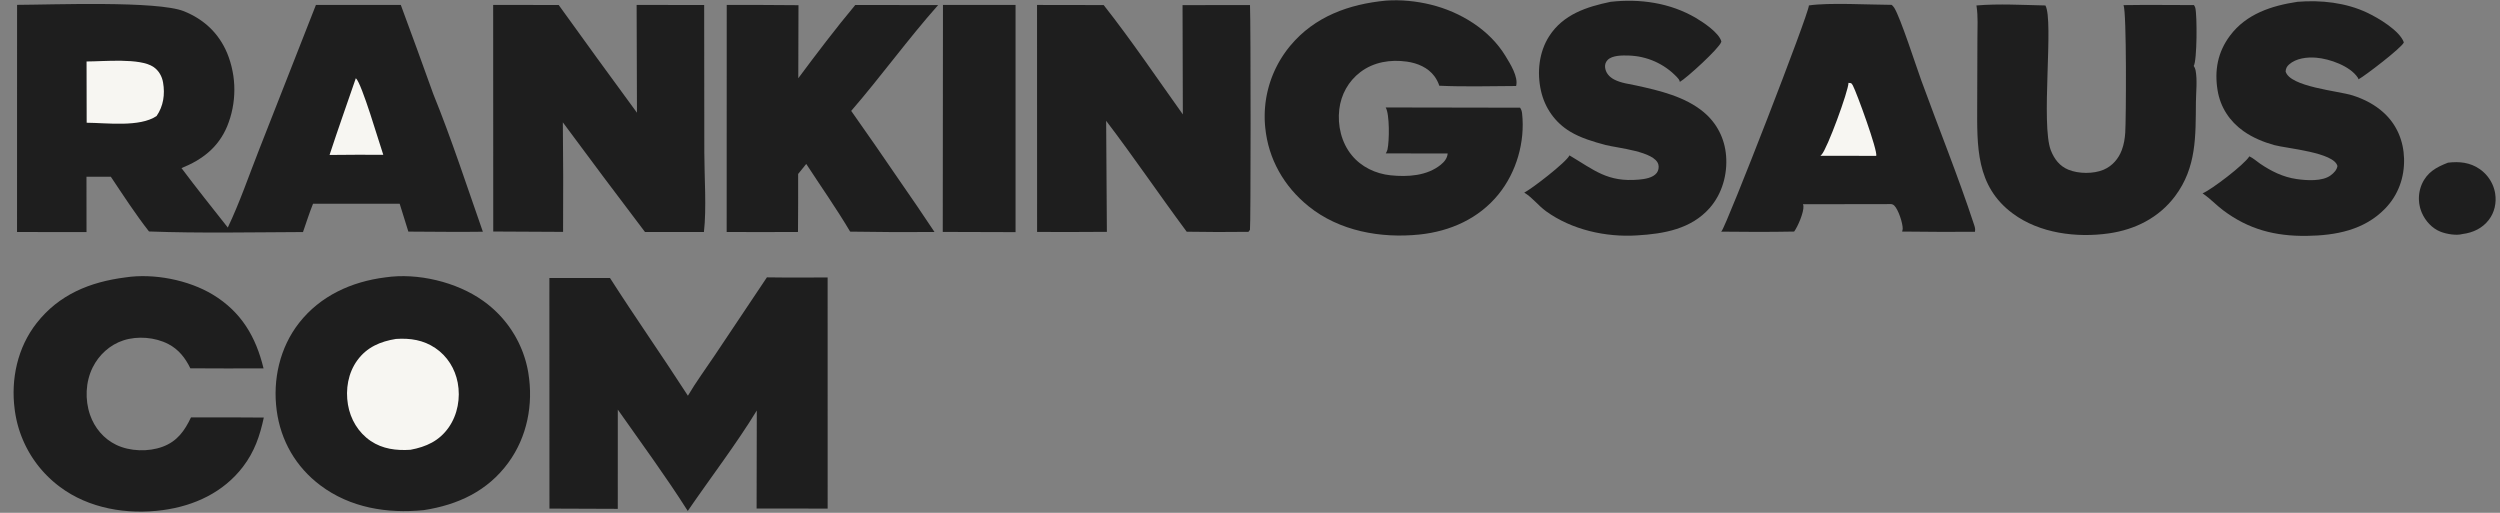
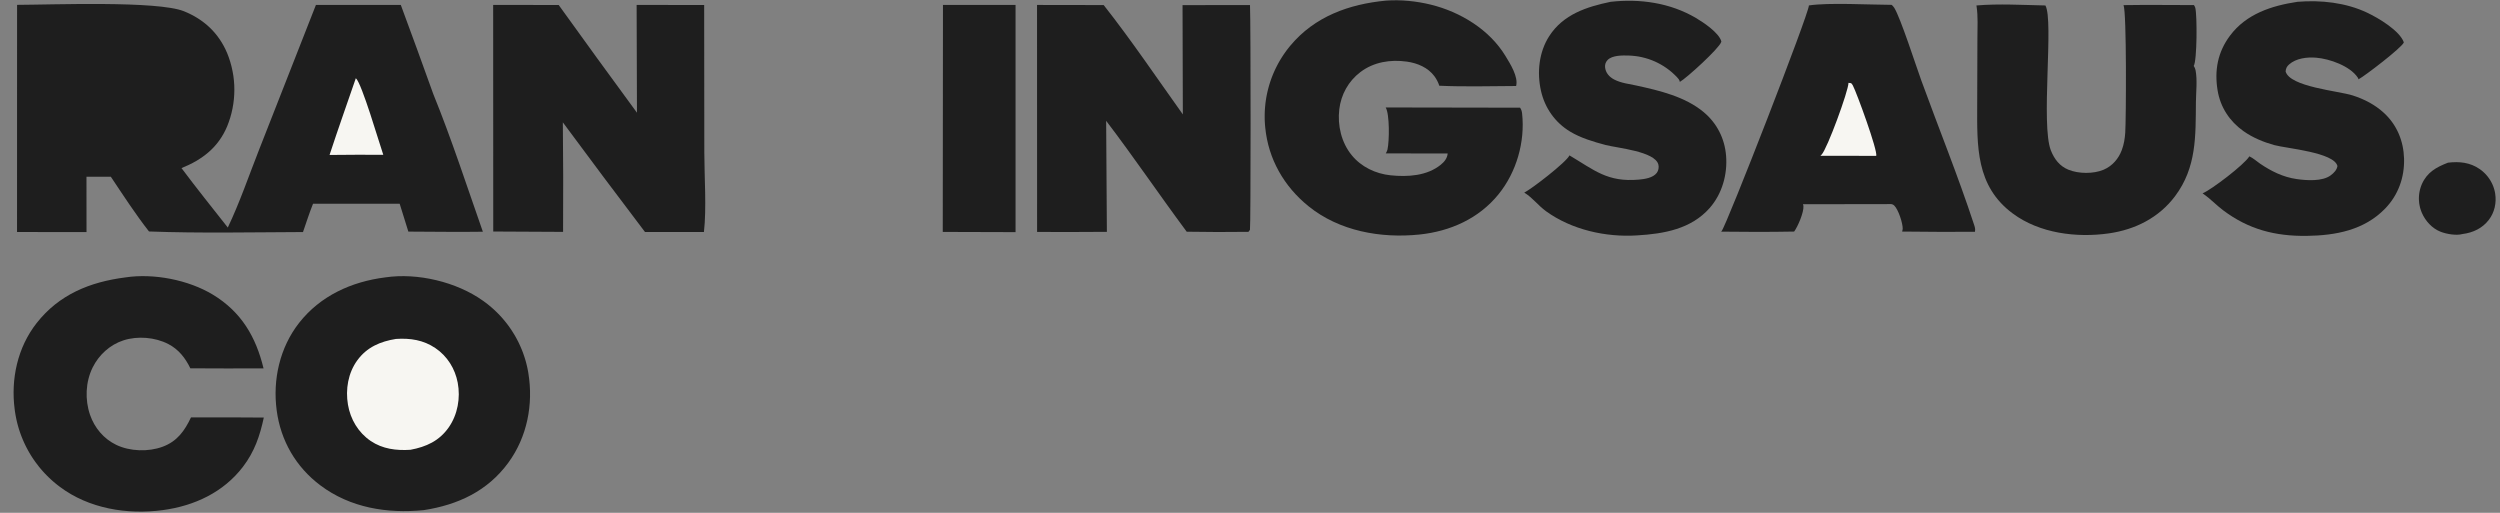
<svg xmlns="http://www.w3.org/2000/svg" width="117" height="24" viewBox="0 0 117 24" fill="none">
  <rect x="0" y="0" width="117" height="24" fill="#808080" stroke="none" />
  <g id="rankingsaus-com 1" clip-path="url(#clip0_1_22)">
    <path id="Vector" d="M114.566 7.613C115.1 7.549 115.6 7.6 116.052 7.914C116.076 7.93 116.099 7.948 116.122 7.965C116.145 7.983 116.167 8.001 116.189 8.02C116.211 8.039 116.233 8.059 116.254 8.079C116.275 8.099 116.296 8.119 116.316 8.14C116.336 8.161 116.355 8.182 116.374 8.204C116.393 8.226 116.412 8.249 116.43 8.272C116.448 8.294 116.465 8.318 116.481 8.341C116.498 8.365 116.514 8.389 116.53 8.414C116.545 8.438 116.56 8.463 116.574 8.488C116.588 8.513 116.602 8.539 116.615 8.565C116.628 8.591 116.64 8.617 116.652 8.643C116.663 8.67 116.674 8.697 116.685 8.724C116.695 8.751 116.704 8.778 116.713 8.806C116.722 8.833 116.731 8.861 116.738 8.889C116.745 8.917 116.752 8.945 116.758 8.973C116.764 9.001 116.77 9.03 116.774 9.058C116.842 9.489 116.746 9.94 116.477 10.289C116.173 10.687 115.733 10.891 115.243 10.953C114.95 11.033 114.502 10.955 114.221 10.846C113.824 10.693 113.503 10.337 113.34 9.953C113.329 9.926 113.319 9.9 113.309 9.873C113.299 9.846 113.29 9.819 113.281 9.792C113.273 9.764 113.265 9.737 113.257 9.709C113.251 9.681 113.244 9.654 113.239 9.626C113.233 9.598 113.228 9.569 113.223 9.541C113.219 9.513 113.216 9.485 113.213 9.456C113.21 9.428 113.208 9.399 113.207 9.371C113.205 9.342 113.204 9.314 113.204 9.285C113.204 9.256 113.205 9.228 113.207 9.199C113.208 9.171 113.21 9.142 113.213 9.114C113.217 9.085 113.22 9.057 113.224 9.029C113.229 9.001 113.234 8.973 113.24 8.945C113.245 8.917 113.252 8.889 113.259 8.861C113.266 8.833 113.274 8.806 113.283 8.779C113.292 8.751 113.301 8.724 113.311 8.698C113.321 8.671 113.332 8.644 113.343 8.618C113.59 8.059 114.023 7.823 114.566 7.613Z" fill="#1E1E1E" />
    <path id="Vector_2" d="M44.131 0.231L47.528 0.23L47.528 10.864L44.121 10.854L44.131 0.231Z" fill="#1E1E1E" />
    <path id="Vector_3" d="M75.376 0.085C76.757 -0.07 78.167 0.133 79.371 0.842C79.72 1.048 80.454 1.536 80.559 1.94C80.557 1.948 80.555 1.957 80.553 1.965C80.462 2.262 78.925 3.663 78.616 3.833C78.602 3.735 78.538 3.671 78.473 3.601C78.437 3.563 78.4 3.526 78.361 3.49C78.324 3.454 78.285 3.418 78.245 3.384C78.205 3.35 78.165 3.316 78.124 3.284C78.082 3.251 78.04 3.22 77.997 3.19C77.954 3.159 77.91 3.13 77.866 3.102C77.822 3.074 77.776 3.047 77.731 3.021C77.685 2.995 77.639 2.97 77.592 2.946C77.545 2.922 77.497 2.9 77.449 2.878C77.401 2.857 77.353 2.836 77.303 2.817C77.254 2.798 77.205 2.78 77.155 2.764C77.105 2.747 77.054 2.732 77.004 2.718C76.953 2.703 76.902 2.69 76.85 2.679C76.799 2.667 76.747 2.657 76.696 2.647C76.643 2.638 76.591 2.63 76.539 2.624C76.487 2.617 76.434 2.612 76.381 2.608C76.329 2.604 76.276 2.601 76.224 2.599C75.928 2.591 75.455 2.583 75.236 2.808C75.148 2.898 75.106 3.016 75.117 3.142C75.141 3.408 75.313 3.599 75.542 3.72C75.858 3.887 76.246 3.93 76.592 4.005C77.673 4.241 78.868 4.524 79.733 5.248C80.356 5.769 80.717 6.486 80.781 7.291C80.85 8.162 80.597 9.069 80.014 9.733C79.147 10.719 77.873 10.942 76.624 11.016C75.15 11.113 73.552 10.753 72.349 9.882C72 9.629 71.731 9.263 71.368 9.035C71.357 9.027 71.345 9.021 71.334 9.014C71.662 8.858 73.312 7.586 73.451 7.272C74.621 7.966 75.229 8.535 76.696 8.406C76.968 8.382 77.358 8.326 77.536 8.092C77.617 7.986 77.646 7.83 77.612 7.701C77.451 7.079 75.688 6.93 75.136 6.784C74.575 6.635 73.972 6.457 73.474 6.154C72.772 5.728 72.3 5.051 72.119 4.257C71.924 3.398 72.02 2.438 72.506 1.687C73.163 0.673 74.25 0.32 75.376 0.085Z" fill="#1E1E1E" />
    <path id="Vector_4" d="M107.518 0.085C108.62 -0.005 109.782 0.119 110.788 0.596C111.305 0.841 112.303 1.43 112.5 1.983C112.423 2.218 110.662 3.566 110.376 3.713C110.368 3.679 110.368 3.669 110.346 3.635C109.984 3.087 109.026 2.752 108.396 2.7C107.975 2.665 107.462 2.724 107.132 3.014C107.023 3.11 106.977 3.201 106.967 3.344C107.165 4.068 109.436 4.252 110.108 4.467C110.651 4.642 111.15 4.899 111.57 5.286C112.179 5.848 112.487 6.604 112.51 7.422C112.534 8.299 112.241 9.126 111.622 9.764C110.646 10.77 109.313 11.021 107.959 11.039C106.471 11.058 105.23 10.735 104.04 9.839C103.721 9.599 103.446 9.303 103.12 9.075L103.08 9.048C103.486 8.886 105.042 7.699 105.27 7.317C105.453 7.401 105.606 7.546 105.772 7.659C106.292 8.013 106.847 8.288 107.477 8.379C107.944 8.447 108.691 8.5 109.082 8.202C109.224 8.094 109.366 7.953 109.392 7.771C109.238 7.128 107.008 6.948 106.438 6.791C105.926 6.649 105.425 6.442 104.991 6.134C104.34 5.671 103.911 5.013 103.783 4.227C103.63 3.287 103.789 2.436 104.367 1.665C105.127 0.65 106.308 0.268 107.518 0.085Z" fill="#1E1E1E" />
    <path id="Vector_5" d="M99.381 0.24C100.479 0.222 101.579 0.237 102.677 0.238C102.702 0.277 102.726 0.319 102.739 0.364C102.83 0.703 102.825 2.835 102.667 3.085C102.706 3.147 102.738 3.213 102.752 3.285C102.841 3.739 102.774 4.306 102.769 4.77C102.754 6.369 102.805 7.831 101.793 9.181C101.041 10.184 99.936 10.743 98.703 10.921C97.188 11.139 95.451 10.922 94.199 9.993C92.461 8.706 92.528 6.84 92.533 4.897L92.543 1.768C92.543 1.292 92.577 0.772 92.504 0.301L92.497 0.255C93.553 0.167 94.665 0.234 95.725 0.256C96.126 0.958 95.501 5.84 95.983 7.046C96.144 7.449 96.39 7.774 96.803 7.943C97.278 8.138 97.979 8.143 98.449 7.943C98.853 7.77 99.145 7.434 99.298 7.029C99.399 6.762 99.444 6.482 99.462 6.198C99.502 5.56 99.531 0.573 99.381 0.24Z" fill="#1E1E1E" />
-     <path id="Vector_6" d="M34.011 0.232C35.13 0.229 36.249 0.232 37.369 0.243L37.36 3.661C38.222 2.503 39.101 1.343 40.026 0.234L43.905 0.237C42.488 1.834 41.234 3.575 39.836 5.19C40.586 6.252 41.327 7.32 42.059 8.395C42.627 9.209 43.186 10.03 43.735 10.858C42.419 10.868 41.103 10.862 39.787 10.84C39.149 9.764 38.416 8.722 37.732 7.672L37.353 8.142C37.356 9.047 37.353 9.951 37.346 10.856C36.234 10.868 35.12 10.857 34.008 10.857L34.011 0.232Z" fill="#1E1E1E" />
-     <path id="Vector_7" d="M5.866 12.983C7.191 12.781 8.82 13.098 9.963 13.79C11.296 14.598 11.976 15.766 12.334 17.24C11.192 17.251 10.05 17.239 8.908 17.237C8.677 16.758 8.359 16.349 7.875 16.1C7.257 15.781 6.441 15.715 5.782 15.927C5.146 16.132 4.629 16.607 4.336 17.198C4.002 17.872 3.969 18.707 4.214 19.415C4.425 20.024 4.854 20.538 5.442 20.82C6.082 21.127 6.944 21.154 7.611 20.907C8.293 20.655 8.643 20.159 8.938 19.535L10.755 19.533L12.346 19.542C12.162 20.399 11.912 21.137 11.371 21.845C10.457 23.041 9.097 23.674 7.622 23.873C5.956 24.097 4.154 23.804 2.794 22.778C2.758 22.751 2.722 22.724 2.687 22.696C2.652 22.668 2.617 22.64 2.582 22.611C2.547 22.583 2.513 22.553 2.479 22.524C2.445 22.494 2.412 22.464 2.379 22.434C2.346 22.404 2.313 22.373 2.281 22.342C2.248 22.31 2.216 22.279 2.185 22.247C2.153 22.215 2.122 22.183 2.091 22.15C2.061 22.117 2.03 22.084 2 22.05C1.971 22.017 1.941 21.983 1.912 21.949C1.883 21.914 1.854 21.88 1.826 21.845C1.798 21.81 1.77 21.774 1.743 21.739C1.716 21.703 1.689 21.667 1.663 21.631C1.636 21.595 1.611 21.558 1.585 21.521C1.56 21.484 1.535 21.447 1.51 21.409C1.486 21.372 1.462 21.334 1.438 21.296C1.415 21.257 1.392 21.219 1.369 21.18C1.347 21.141 1.325 21.102 1.303 21.063C1.281 21.024 1.26 20.984 1.24 20.944C1.219 20.904 1.199 20.864 1.18 20.824C1.16 20.784 1.141 20.743 1.123 20.703C1.104 20.662 1.086 20.621 1.069 20.579C1.051 20.538 1.034 20.497 1.018 20.455C1.001 20.413 0.985 20.372 0.97 20.329C0.955 20.288 0.94 20.245 0.926 20.203C0.911 20.16 0.897 20.118 0.884 20.075C0.871 20.032 0.858 19.989 0.846 19.946C0.834 19.903 0.822 19.86 0.811 19.817C0.8 19.773 0.79 19.73 0.78 19.686C0.77 19.642 0.761 19.599 0.752 19.555C0.743 19.511 0.735 19.467 0.727 19.423C0.719 19.379 0.712 19.335 0.705 19.291C0.699 19.246 0.693 19.202 0.687 19.157C0.501 17.74 0.82 16.261 1.714 15.121C2.763 13.783 4.21 13.195 5.866 12.983Z" fill="#1E1E1E" />
+     <path id="Vector_7" d="M5.866 12.983C7.191 12.781 8.82 13.098 9.963 13.79C11.296 14.598 11.976 15.766 12.334 17.24C11.192 17.251 10.05 17.239 8.908 17.237C8.677 16.758 8.359 16.349 7.875 16.1C7.257 15.781 6.441 15.715 5.782 15.927C5.146 16.132 4.629 16.607 4.336 17.198C4.002 17.872 3.969 18.707 4.214 19.415C4.425 20.024 4.854 20.538 5.442 20.82C6.082 21.127 6.944 21.154 7.611 20.907C8.293 20.655 8.643 20.159 8.938 19.535L10.755 19.533L12.346 19.542C12.162 20.399 11.912 21.137 11.371 21.845C10.457 23.041 9.097 23.674 7.622 23.873C5.956 24.097 4.154 23.804 2.794 22.778C2.758 22.751 2.722 22.724 2.687 22.696C2.652 22.668 2.617 22.64 2.582 22.611C2.547 22.583 2.513 22.553 2.479 22.524C2.445 22.494 2.412 22.464 2.379 22.434C2.346 22.404 2.313 22.373 2.281 22.342C2.248 22.31 2.216 22.279 2.185 22.247C2.153 22.215 2.122 22.183 2.091 22.15C2.061 22.117 2.03 22.084 2 22.05C1.971 22.017 1.941 21.983 1.912 21.949C1.883 21.914 1.854 21.88 1.826 21.845C1.716 21.703 1.689 21.667 1.663 21.631C1.636 21.595 1.611 21.558 1.585 21.521C1.56 21.484 1.535 21.447 1.51 21.409C1.486 21.372 1.462 21.334 1.438 21.296C1.415 21.257 1.392 21.219 1.369 21.18C1.347 21.141 1.325 21.102 1.303 21.063C1.281 21.024 1.26 20.984 1.24 20.944C1.219 20.904 1.199 20.864 1.18 20.824C1.16 20.784 1.141 20.743 1.123 20.703C1.104 20.662 1.086 20.621 1.069 20.579C1.051 20.538 1.034 20.497 1.018 20.455C1.001 20.413 0.985 20.372 0.97 20.329C0.955 20.288 0.94 20.245 0.926 20.203C0.911 20.16 0.897 20.118 0.884 20.075C0.871 20.032 0.858 19.989 0.846 19.946C0.834 19.903 0.822 19.86 0.811 19.817C0.8 19.773 0.79 19.73 0.78 19.686C0.77 19.642 0.761 19.599 0.752 19.555C0.743 19.511 0.735 19.467 0.727 19.423C0.719 19.379 0.712 19.335 0.705 19.291C0.699 19.246 0.693 19.202 0.687 19.157C0.501 17.74 0.82 16.261 1.714 15.121C2.763 13.783 4.21 13.195 5.866 12.983Z" fill="#1E1E1E" />
    <path id="Vector_8" d="M84.656 0.255C85.565 0.113 87.524 0.224 88.531 0.227C88.574 0.268 88.618 0.312 88.65 0.363C88.945 0.832 89.676 3.103 89.913 3.755C90.73 5.999 91.637 8.234 92.382 10.502C92.424 10.629 92.453 10.714 92.427 10.849C91.29 10.855 90.153 10.851 89.016 10.837C89.031 10.795 89.046 10.748 89.047 10.704C89.049 10.436 88.845 9.814 88.654 9.623C88.554 9.523 88.441 9.553 88.307 9.552L84.379 9.558C84.387 9.582 84.399 9.616 84.401 9.642C84.425 9.932 84.141 10.6 83.966 10.837C82.827 10.857 81.688 10.858 80.548 10.841C80.556 10.833 80.563 10.826 80.57 10.818C80.801 10.555 84.674 0.596 84.656 0.255Z" fill="#1E1E1E" />
    <path id="Vector_9" d="M86.509 3.877L86.632 3.892C86.665 3.927 86.69 3.954 86.712 3.997C86.9 4.354 87.881 7.043 87.808 7.295L86.593 7.292L85.198 7.29C85.206 7.281 85.214 7.271 85.223 7.262C85.232 7.253 85.243 7.245 85.252 7.235C85.51 6.974 86.51 4.249 86.509 3.877Z" fill="#F7F6F2" />
    <path id="Vector_10" d="M64.869 0.028C65.56 -0.021 66.285 0.052 66.957 0.216C68.344 0.556 69.705 1.384 70.454 2.617C70.679 2.988 71.064 3.589 70.955 4.025C69.76 4.03 68.552 4.067 67.359 4.012C67.311 3.86 67.229 3.701 67.134 3.572C66.832 3.161 66.339 2.954 65.843 2.884C65.077 2.776 64.293 2.899 63.667 3.373C63.105 3.8 62.76 4.424 62.678 5.12C62.59 5.87 62.776 6.671 63.26 7.263C63.708 7.812 64.376 8.131 65.078 8.204C65.88 8.287 66.789 8.234 67.436 7.703C67.604 7.565 67.731 7.403 67.751 7.183L64.856 7.179C64.861 7.17 64.865 7.161 64.87 7.152C64.894 7.105 64.921 7.055 64.933 7.003C65.024 6.608 65.038 5.335 64.85 5.029L67.341 5.033L71.14 5.04C71.201 5.131 71.224 5.21 71.235 5.318C71.377 6.644 70.972 8.056 70.13 9.094C69.209 10.229 67.874 10.826 66.431 10.976C64.618 11.163 62.68 10.816 61.24 9.653C60.09 8.725 59.359 7.443 59.214 5.978C59.209 5.935 59.206 5.892 59.202 5.85C59.199 5.807 59.196 5.764 59.194 5.721C59.192 5.678 59.19 5.635 59.188 5.592C59.187 5.549 59.187 5.506 59.187 5.463C59.186 5.42 59.187 5.377 59.188 5.334C59.189 5.292 59.19 5.249 59.192 5.206C59.194 5.163 59.197 5.12 59.2 5.077C59.203 5.034 59.206 4.991 59.211 4.949C59.215 4.906 59.219 4.863 59.224 4.82C59.23 4.778 59.236 4.735 59.242 4.693C59.248 4.65 59.255 4.608 59.262 4.565C59.27 4.523 59.278 4.481 59.286 4.439C59.294 4.396 59.303 4.354 59.313 4.313C59.322 4.271 59.332 4.229 59.343 4.187C59.353 4.145 59.364 4.104 59.376 4.062C59.387 4.021 59.399 3.98 59.412 3.939C59.424 3.898 59.438 3.857 59.451 3.816C59.465 3.775 59.479 3.734 59.493 3.694C59.508 3.654 59.524 3.613 59.539 3.573C59.555 3.533 59.571 3.493 59.587 3.454C59.604 3.414 59.621 3.374 59.639 3.335C59.657 3.296 59.675 3.257 59.693 3.218C59.712 3.179 59.731 3.141 59.751 3.102C59.77 3.064 59.79 3.026 59.81 2.988C59.831 2.95 59.852 2.913 59.873 2.875C59.895 2.838 59.917 2.801 59.939 2.764C59.962 2.727 59.984 2.691 60.008 2.654C60.031 2.618 60.055 2.582 60.079 2.547C60.103 2.511 60.128 2.476 60.153 2.441C60.178 2.406 60.203 2.371 60.229 2.336C60.256 2.302 60.282 2.268 60.309 2.234C60.335 2.2 60.363 2.167 60.39 2.134C61.531 0.769 63.133 0.193 64.869 0.028Z" fill="#1E1E1E" />
    <path id="Vector_11" d="M23.08 0.23L26.147 0.234C27.359 1.921 28.58 3.601 29.81 5.275L29.794 0.231L32.955 0.234L32.962 7.143C32.964 8.274 33.071 9.766 32.944 10.858L30.186 10.858C28.893 9.156 27.612 7.445 26.341 5.726C26.36 7.435 26.363 9.144 26.352 10.852L23.084 10.835L23.08 0.23Z" fill="#1E1E1E" />
    <path id="Vector_12" d="M48.533 0.232L51.652 0.237C52.952 1.885 54.137 3.647 55.357 5.354L55.343 0.24L58.5 0.236C58.538 1.149 58.537 10.625 58.498 10.754C58.49 10.778 58.442 10.827 58.425 10.85C57.462 10.863 56.5 10.861 55.538 10.844C54.263 9.128 53.064 7.355 51.768 5.654L51.802 10.85C50.713 10.859 49.624 10.86 48.536 10.855L48.533 0.232Z" fill="#1E1E1E" />
    <path id="Vector_13" d="M18.028 12.982C19.538 12.757 21.366 13.193 22.603 14.074C22.638 14.099 22.673 14.124 22.707 14.15C22.742 14.175 22.776 14.201 22.81 14.228C22.843 14.254 22.877 14.281 22.91 14.309C22.943 14.336 22.976 14.364 23.008 14.392C23.041 14.42 23.073 14.448 23.104 14.477C23.136 14.506 23.167 14.535 23.198 14.565C23.229 14.594 23.26 14.624 23.29 14.655C23.32 14.685 23.35 14.716 23.38 14.747C23.409 14.778 23.438 14.81 23.467 14.841C23.495 14.873 23.524 14.905 23.551 14.938C23.579 14.97 23.607 15.003 23.634 15.037C23.661 15.07 23.687 15.103 23.714 15.137C23.74 15.171 23.766 15.205 23.791 15.239C23.816 15.274 23.841 15.309 23.866 15.344C23.89 15.379 23.914 15.414 23.938 15.45C23.962 15.486 23.985 15.522 24.007 15.558C24.03 15.594 24.052 15.63 24.074 15.667C24.096 15.704 24.117 15.741 24.138 15.778C24.159 15.816 24.18 15.853 24.199 15.891C24.219 15.929 24.239 15.967 24.258 16.005C24.277 16.044 24.295 16.082 24.313 16.121C24.331 16.159 24.349 16.198 24.366 16.238C24.383 16.277 24.4 16.316 24.416 16.356C24.432 16.395 24.448 16.435 24.463 16.475C24.478 16.515 24.492 16.555 24.506 16.595C24.52 16.636 24.534 16.676 24.547 16.717C24.56 16.757 24.573 16.798 24.585 16.839C24.597 16.88 24.608 16.921 24.62 16.962C24.631 17.003 24.641 17.045 24.651 17.086C24.661 17.128 24.671 17.169 24.68 17.211C24.689 17.253 24.697 17.295 24.705 17.337C24.713 17.378 24.721 17.42 24.727 17.462C24.966 18.924 24.673 20.449 23.789 21.655C22.817 22.983 21.434 23.627 19.832 23.874C18.118 24.044 16.393 23.767 14.992 22.714C13.843 21.851 13.136 20.619 12.949 19.206C12.757 17.766 13.094 16.264 14 15.108C14.993 13.843 16.452 13.181 18.028 12.982Z" fill="#1E1E1E" />
    <path id="Vector_14" d="M18.532 15.862C19.197 15.819 19.812 15.909 20.376 16.291C20.936 16.67 21.298 17.256 21.422 17.913C21.555 18.626 21.42 19.401 21.001 20.001C20.559 20.634 19.948 20.912 19.209 21.05C18.552 21.093 17.903 21.014 17.347 20.636C16.767 20.242 16.399 19.62 16.284 18.937C16.163 18.222 16.29 17.453 16.725 16.859C17.174 16.245 17.801 15.98 18.532 15.862Z" fill="#F7F6F2" />
-     <path id="Vector_15" d="M35.891 12.98C36.838 12.996 37.786 12.984 38.733 12.986L38.734 23.802L35.409 23.798L35.418 19.212C34.485 20.746 33.223 22.4 32.187 23.913C31.163 22.297 30.013 20.737 28.913 19.169L28.913 20.505L28.912 23.814L25.714 23.802L25.711 13.01L28.548 13.011C29.735 14.866 31.001 16.669 32.194 18.52C32.571 17.879 33.023 17.269 33.437 16.649L35.891 12.98Z" fill="#1E1E1E" />
    <path id="Vector_16" d="M0.799 0.227C2.43 0.222 7.381 0.028 8.613 0.528C9.549 0.907 10.242 1.557 10.632 2.489C10.659 2.557 10.685 2.625 10.71 2.694C10.734 2.763 10.757 2.833 10.778 2.903C10.799 2.973 10.818 3.044 10.836 3.115C10.853 3.186 10.869 3.258 10.883 3.33C10.898 3.402 10.91 3.474 10.921 3.546C10.931 3.619 10.94 3.691 10.947 3.764C10.954 3.837 10.959 3.91 10.963 3.983C10.966 4.057 10.968 4.13 10.968 4.203C10.968 4.276 10.966 4.349 10.962 4.423C10.959 4.496 10.953 4.569 10.946 4.642C10.939 4.715 10.93 4.787 10.919 4.86C10.909 4.932 10.896 5.004 10.882 5.076C10.868 5.148 10.852 5.22 10.834 5.291C10.816 5.362 10.797 5.432 10.776 5.503C10.755 5.573 10.732 5.642 10.707 5.712C10.683 5.781 10.656 5.849 10.629 5.917C10.215 6.899 9.47 7.474 8.494 7.867C9.197 8.808 9.935 9.725 10.661 10.649C11.218 9.481 11.646 8.225 12.12 7.02L14.785 0.231L18.758 0.232C19.272 1.619 19.779 3.009 20.278 4.401C21.133 6.504 21.846 8.703 22.598 10.845C21.437 10.863 20.272 10.842 19.111 10.839L18.705 9.536L14.65 9.535C14.476 9.969 14.333 10.418 14.18 10.86C11.783 10.87 9.367 10.921 6.973 10.833C6.338 10.019 5.759 9.128 5.186 8.27L4.047 8.271L4.049 10.862L0.797 10.858L0.799 0.227Z" fill="#1E1E1E" />
    <path id="Vector_17" d="M16.653 3.66C16.933 3.896 17.752 6.712 17.938 7.246L16.759 7.242L15.423 7.252C15.817 6.05 16.242 4.856 16.653 3.66Z" fill="#F7F6F2" />
-     <path id="Vector_18" d="M4.051 2.877C4.851 2.878 6.557 2.7 7.187 3.136C7.435 3.307 7.582 3.572 7.632 3.863C7.727 4.416 7.649 4.966 7.327 5.431C6.537 5.963 4.994 5.75 4.056 5.744L4.051 2.877Z" fill="#F7F6F2" />
  </g>
  <defs>
    <clipPath id="clip0_1_22">
      <rect width="117" height="24" fill="white" />
    </clipPath>
  </defs>
</svg>